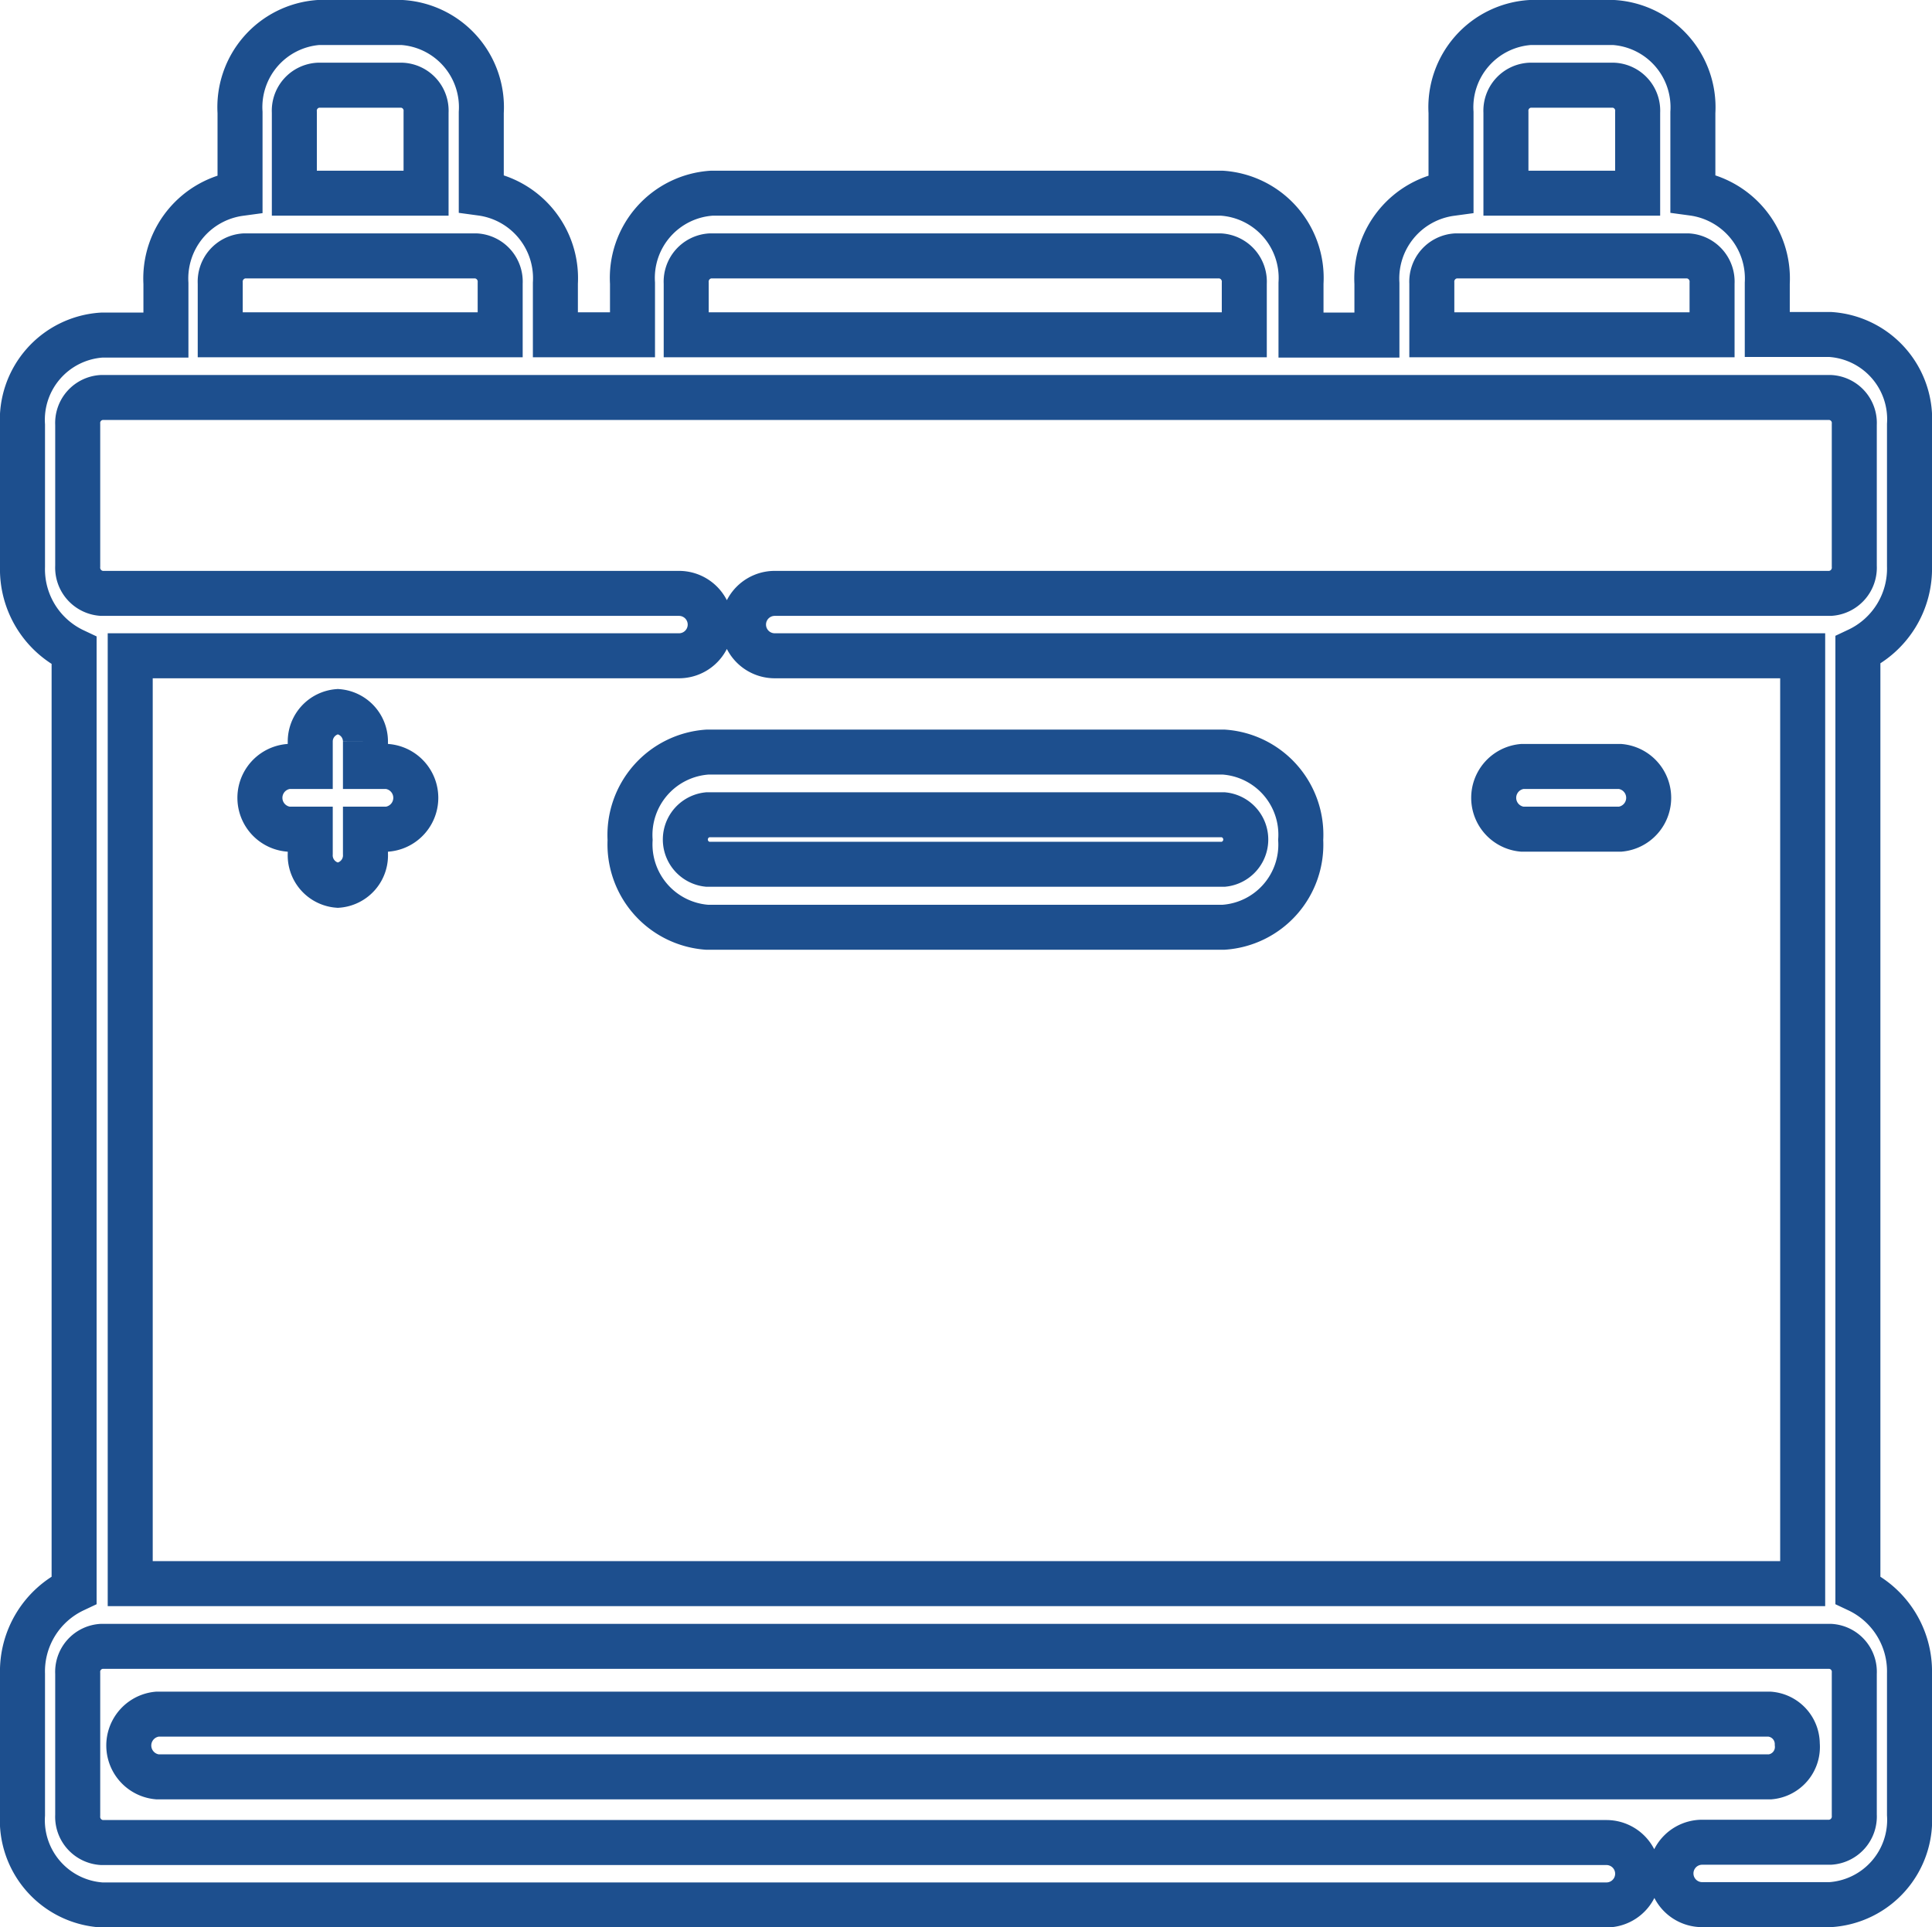
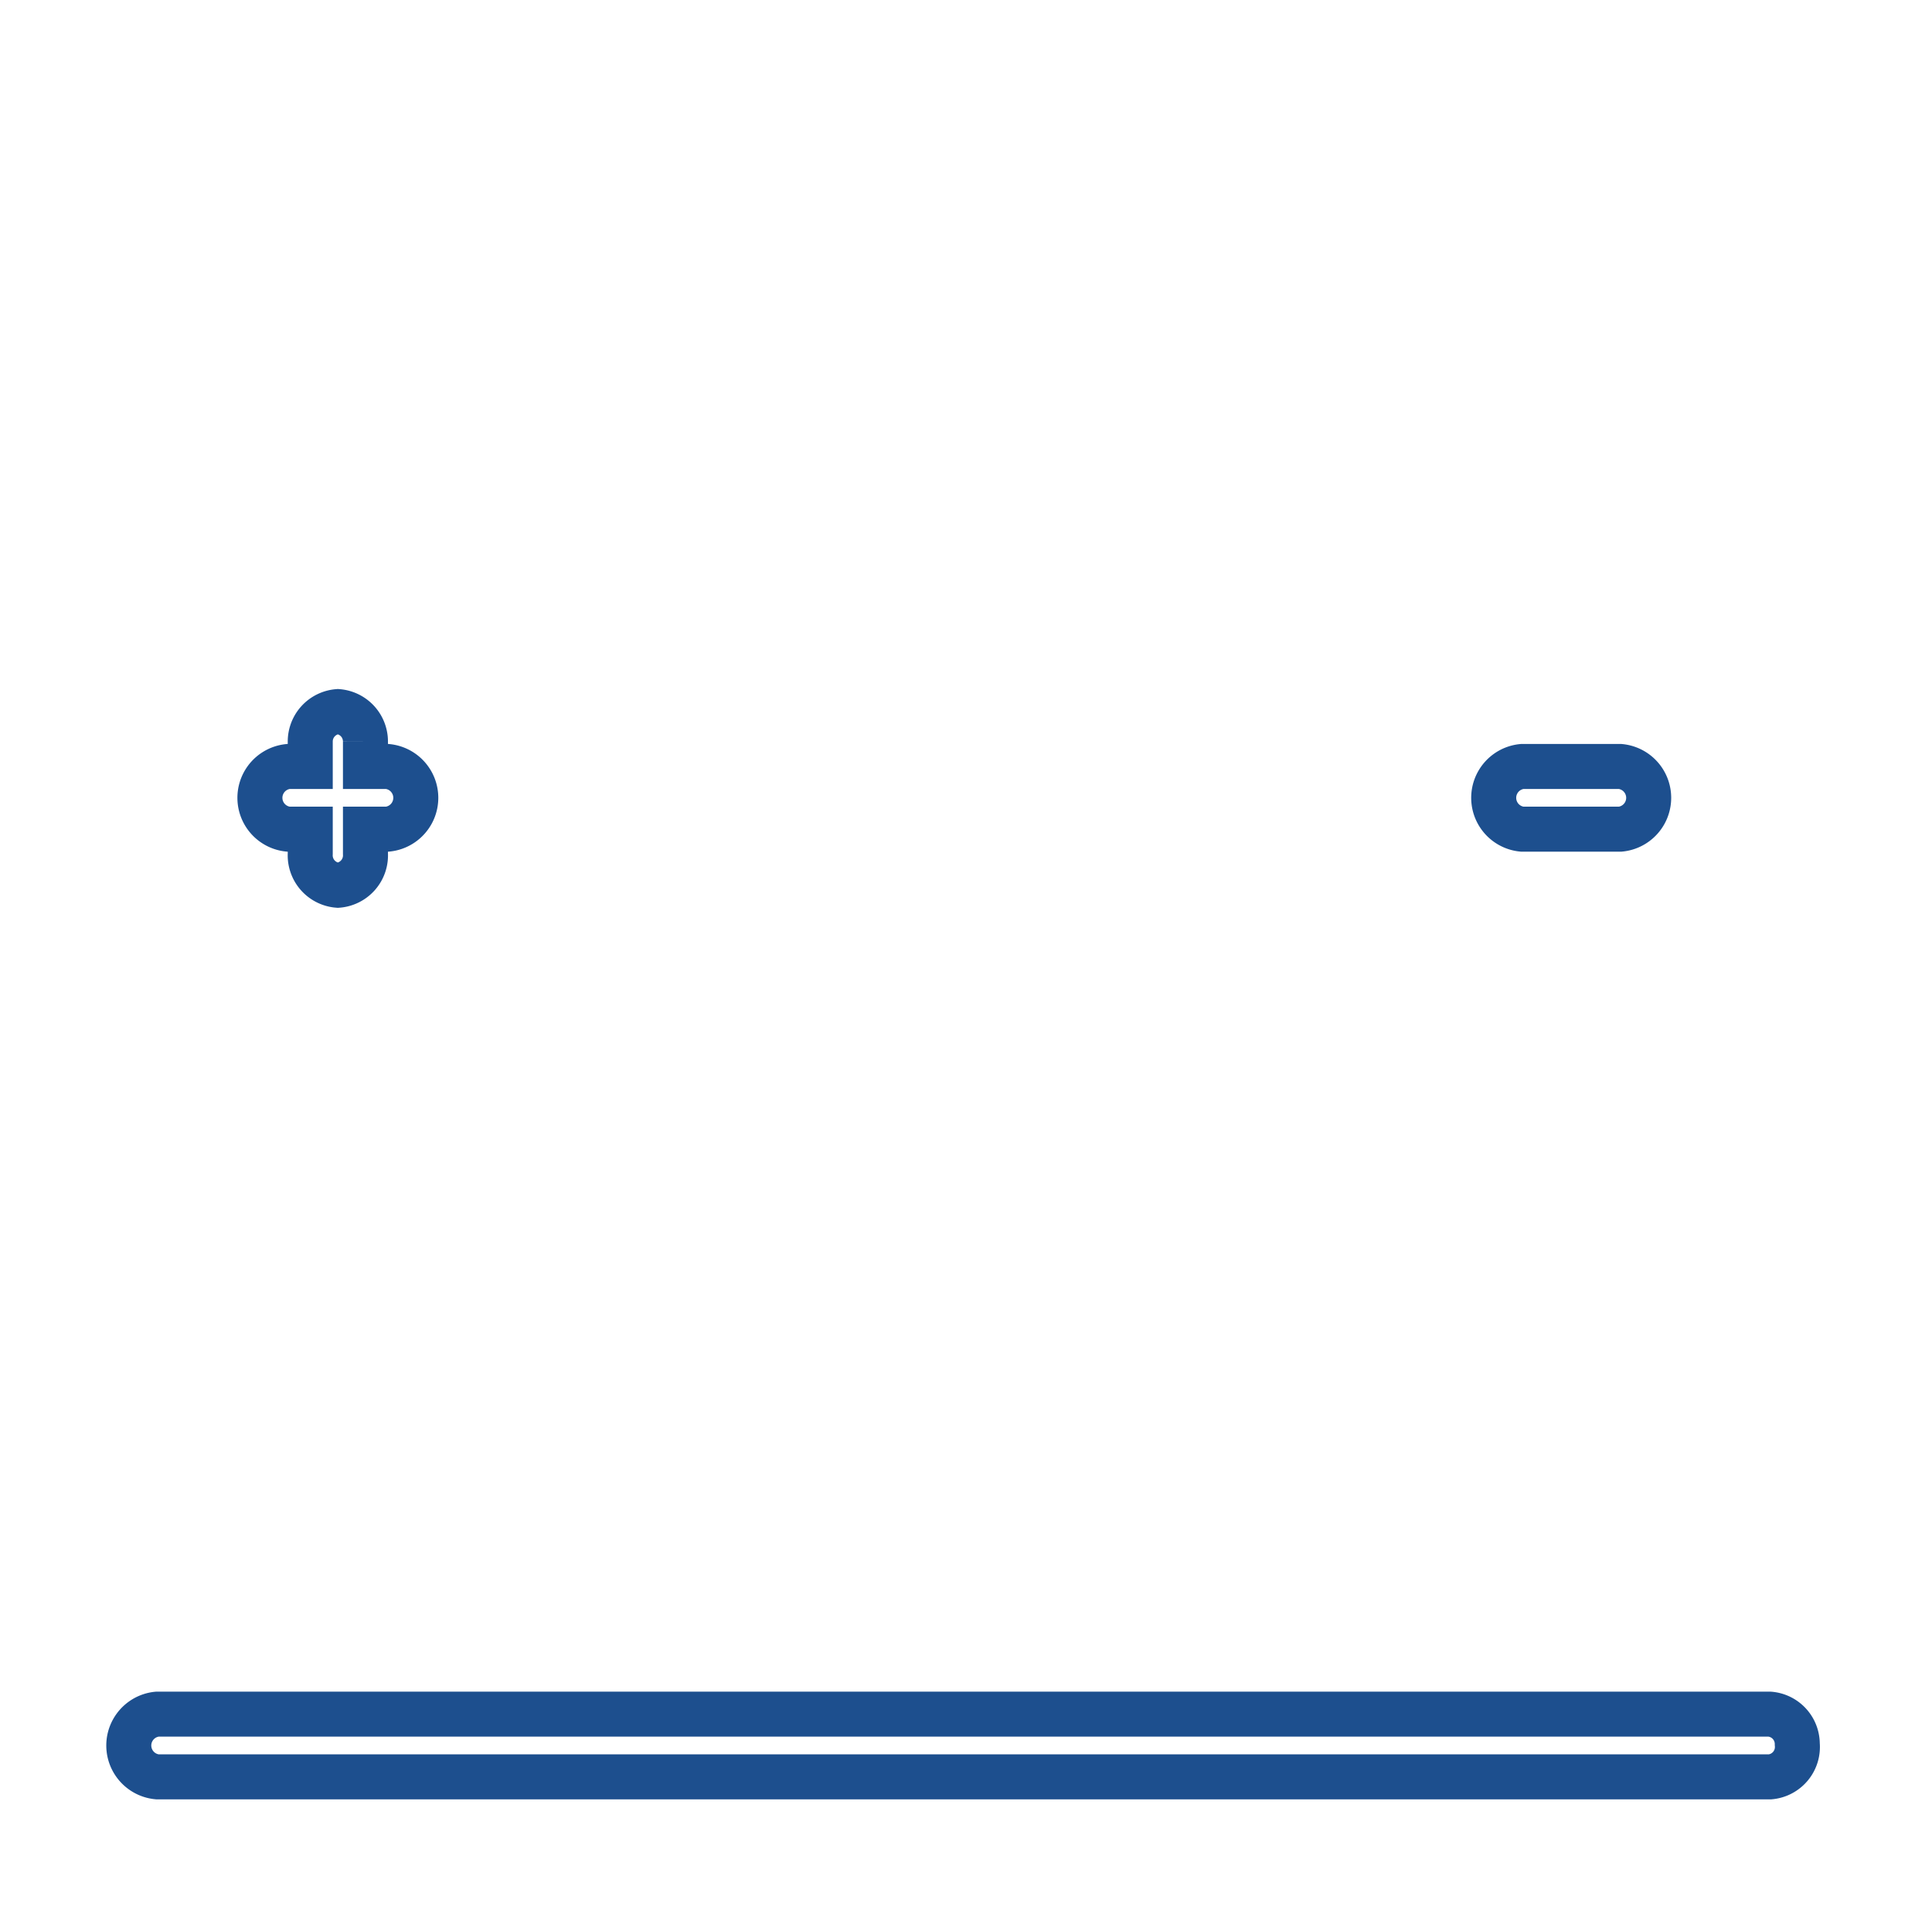
<svg xmlns="http://www.w3.org/2000/svg" viewBox="0 0 64.39 64.24">
  <defs>
    <style>.cls-1{fill:none;stroke:#1d4f8e;stroke-miterlimit:10;stroke-width:1.5px;}</style>
  </defs>
  <g id="Layer_2" data-name="Layer 2">
    <g id="Layer_1-2" data-name="Layer 1">
-       <path class="cls-1" d="M63.64,18.87V14.15a2.83,2.83,0,0,0-2.64-3H58.9V9.44a2.87,2.87,0,0,0-2.48-3V3.75a2.83,2.83,0,0,0-2.64-3H51a2.83,2.83,0,0,0-2.64,3v2.7a2.86,2.86,0,0,0-2.47,3v1.72H43.36V9.44a2.83,2.83,0,0,0-2.64-3h-17a2.83,2.83,0,0,0-2.64,3v1.72H18.51V9.44a2.86,2.86,0,0,0-2.47-3V3.75a2.83,2.83,0,0,0-2.64-3H10.61A2.83,2.83,0,0,0,8,3.75v2.7a2.86,2.86,0,0,0-2.47,3v1.72H3.39a2.83,2.83,0,0,0-2.64,3v4.72a3,3,0,0,0,1.72,2.8V53a3,3,0,0,0-1.72,2.8V60.5a2.83,2.83,0,0,0,2.64,3H53.54a1,1,0,0,0,0-2.08H3.39a.86.86,0,0,1-.8-.91V55.78a.85.85,0,0,1,.8-.9H61a.85.85,0,0,1,.8.9V60.5a.86.86,0,0,1-.8.91H56.73a1,1,0,0,0,0,2.08H61a2.83,2.83,0,0,0,2.64-3V55.78A3,3,0,0,0,61.92,53V21.67a3,3,0,0,0,1.72-2.8ZM50.19,3.74a.85.85,0,0,1,.8-.9h2.79a.85.85,0,0,1,.8.9v2.7H50.19Zm-2.47,5.7a.86.86,0,0,1,.8-.91h7.74a.86.86,0,0,1,.8.91v1.72H47.72Zm-24.85,0a.86.86,0,0,1,.8-.91h17a.86.86,0,0,1,.8.91v1.72H22.87ZM9.81,3.74a.85.85,0,0,1,.8-.9H13.4a.85.85,0,0,1,.8.9v2.7H9.81ZM7.34,9.44a.86.86,0,0,1,.8-.91h7.73a.86.86,0,0,1,.8.91v1.72H7.34Zm-3,43.35V21.86H22.63a1,1,0,0,0,0-2.08H3.39a.86.86,0,0,1-.8-.91V14.15a.85.85,0,0,1,.8-.9H61a.85.85,0,0,1,.8.9v4.72a.86.86,0,0,1-.8.91H25.82a1,1,0,0,0,0,2.08H60.08V52.79Z" />
-       <path class="cls-1" d="M40.78,25.07H23.58A2.77,2.77,0,0,0,21,28a2.77,2.77,0,0,0,2.57,2.91h17.2A2.76,2.76,0,0,0,43.35,28,2.76,2.76,0,0,0,40.78,25.07Zm0,3.74H23.58a.83.83,0,0,1,0-1.65h17.2a.83.83,0,0,1,0,1.65Z" />
      <path class="cls-1" d="M12.91,25.55h-.73v-.83a1,1,0,0,0-.92-1,1,1,0,0,0-.92,1v.83H9.61a1.05,1.05,0,0,0,0,2.09h.73v.82a1,1,0,0,0,.92,1.05,1,1,0,0,0,.92-1.05v-.82h.73a1.05,1.05,0,0,0,0-2.09Z" />
      <path class="cls-1" d="M54,25.55H50.73a1.05,1.05,0,0,0,0,2.09H54a1.05,1.05,0,0,0,0-2.09Z" />
      <path class="cls-1" d="M59.9,58.14a1,1,0,0,0-.92-1H5.24a1.05,1.05,0,0,0,0,2.09H59A1,1,0,0,0,59.9,58.14Z" />
    </g>
  </g>
</svg>